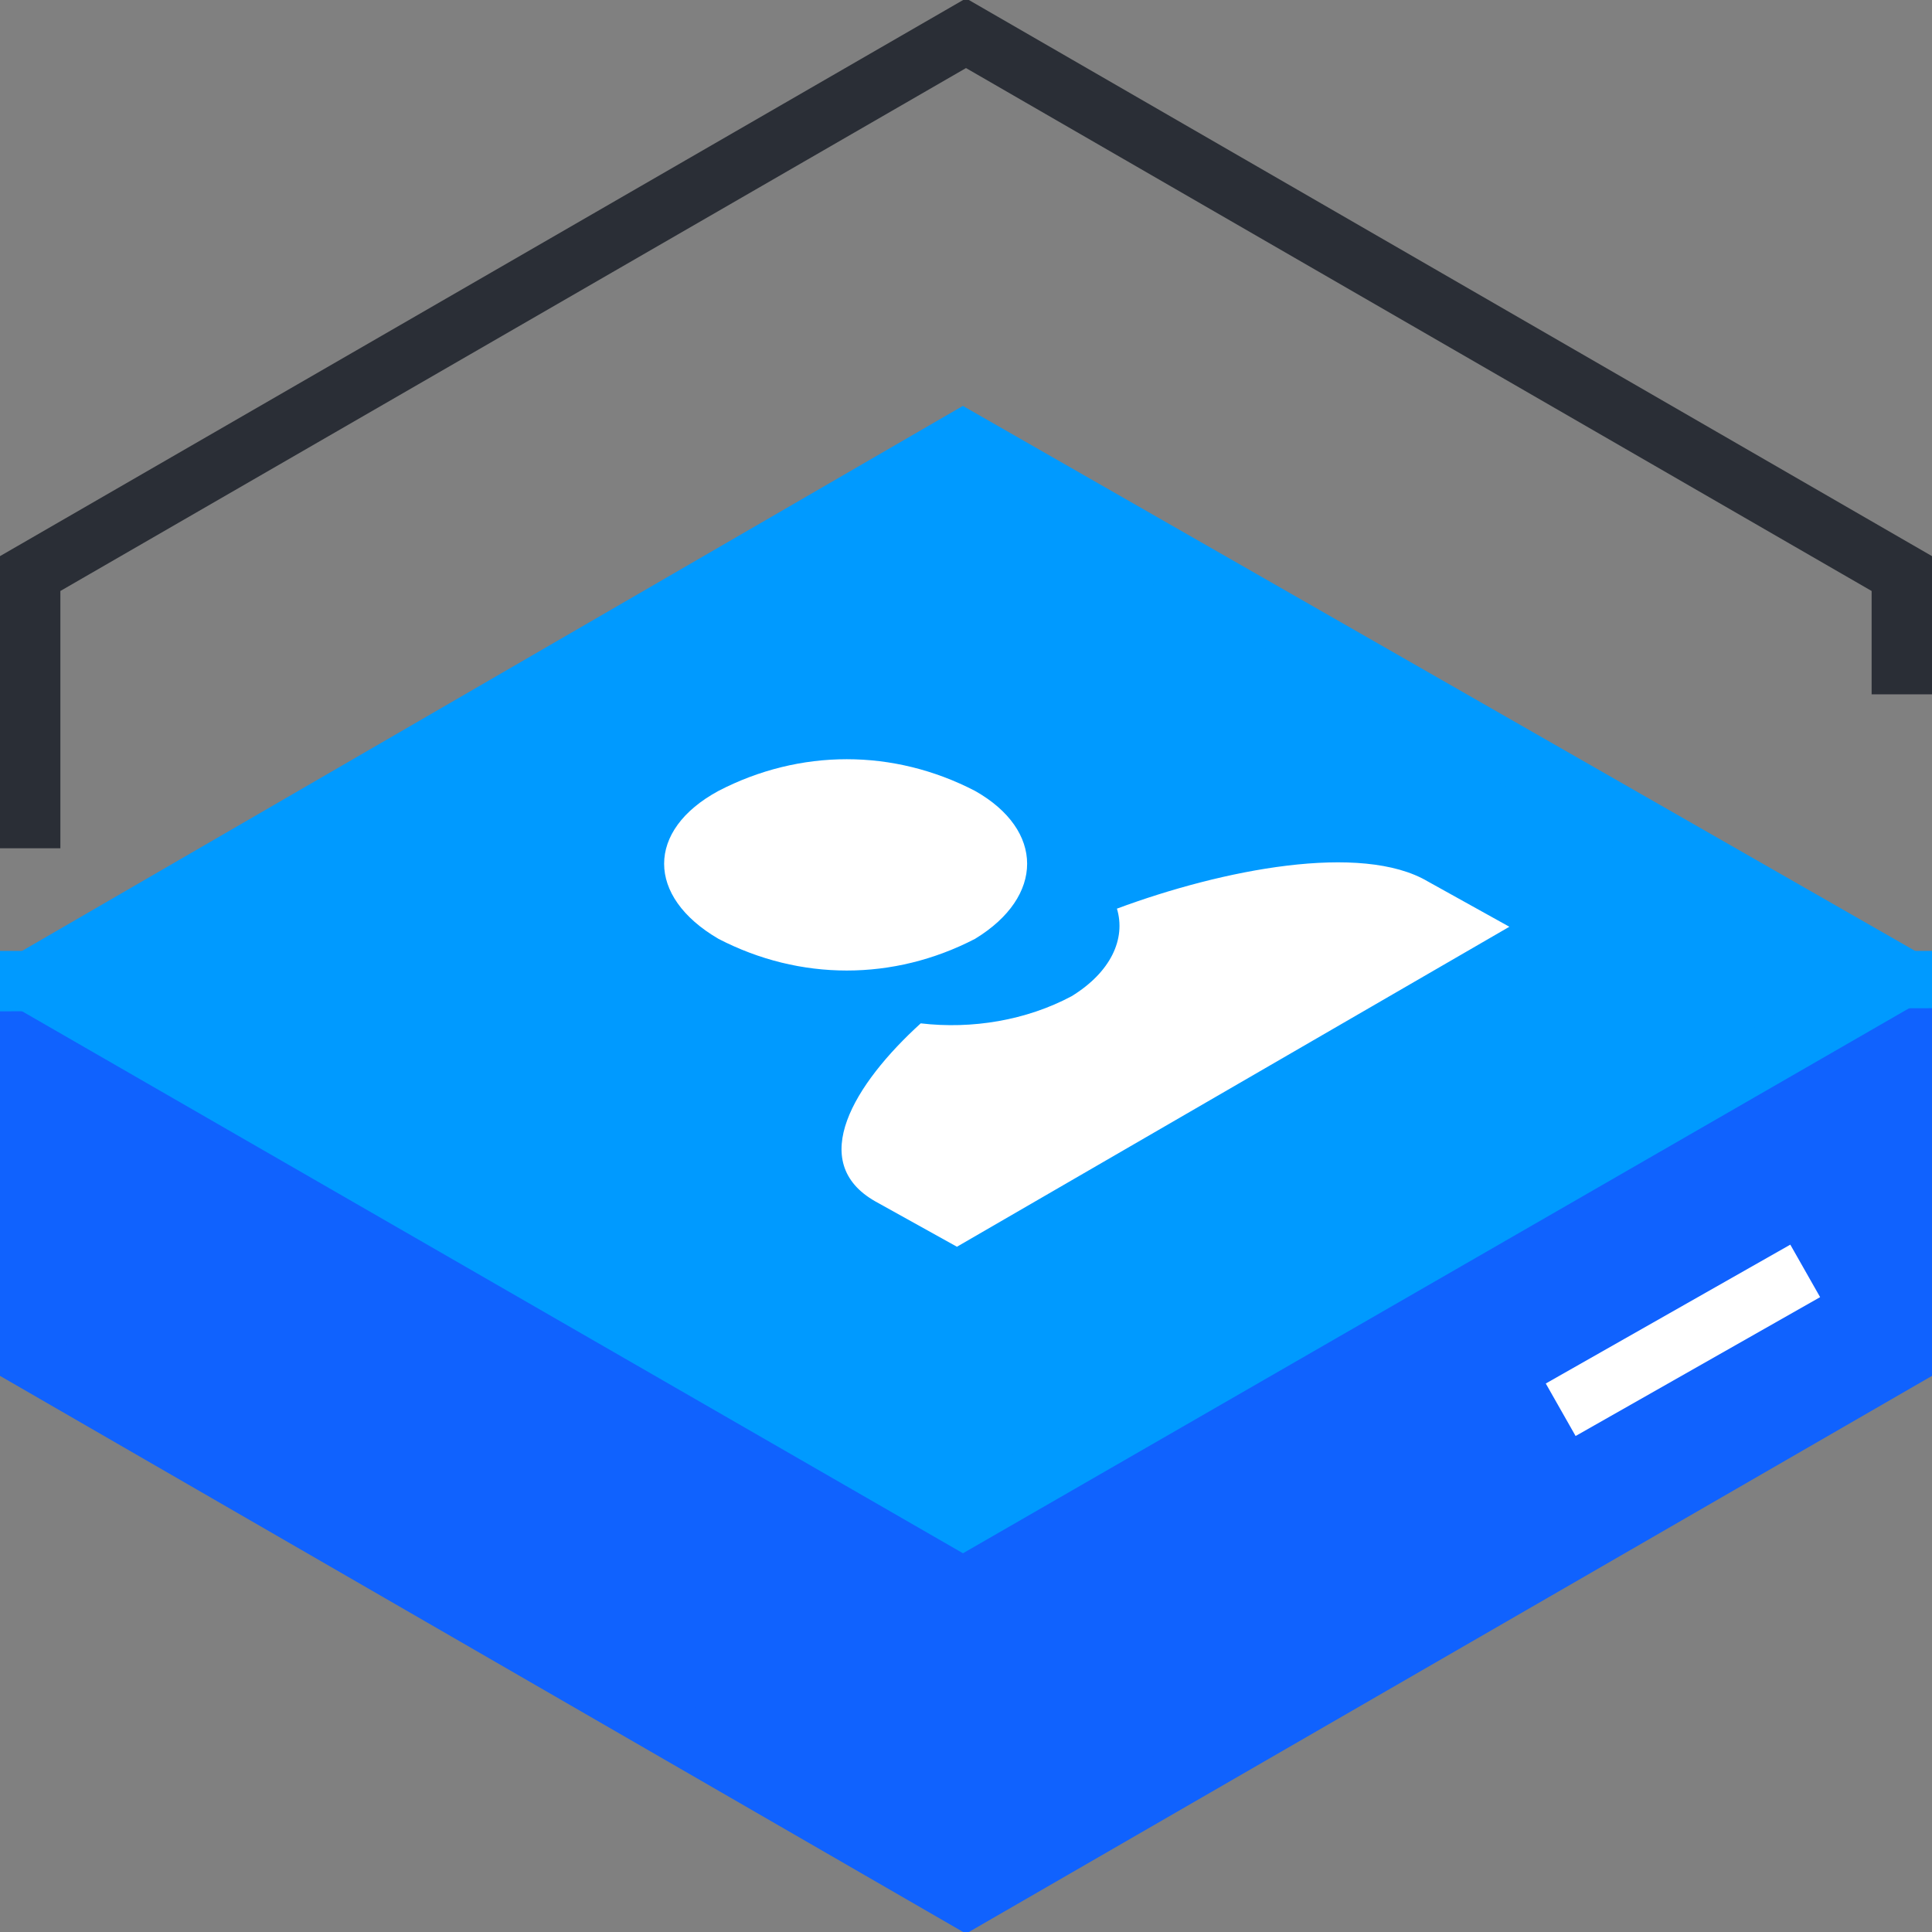
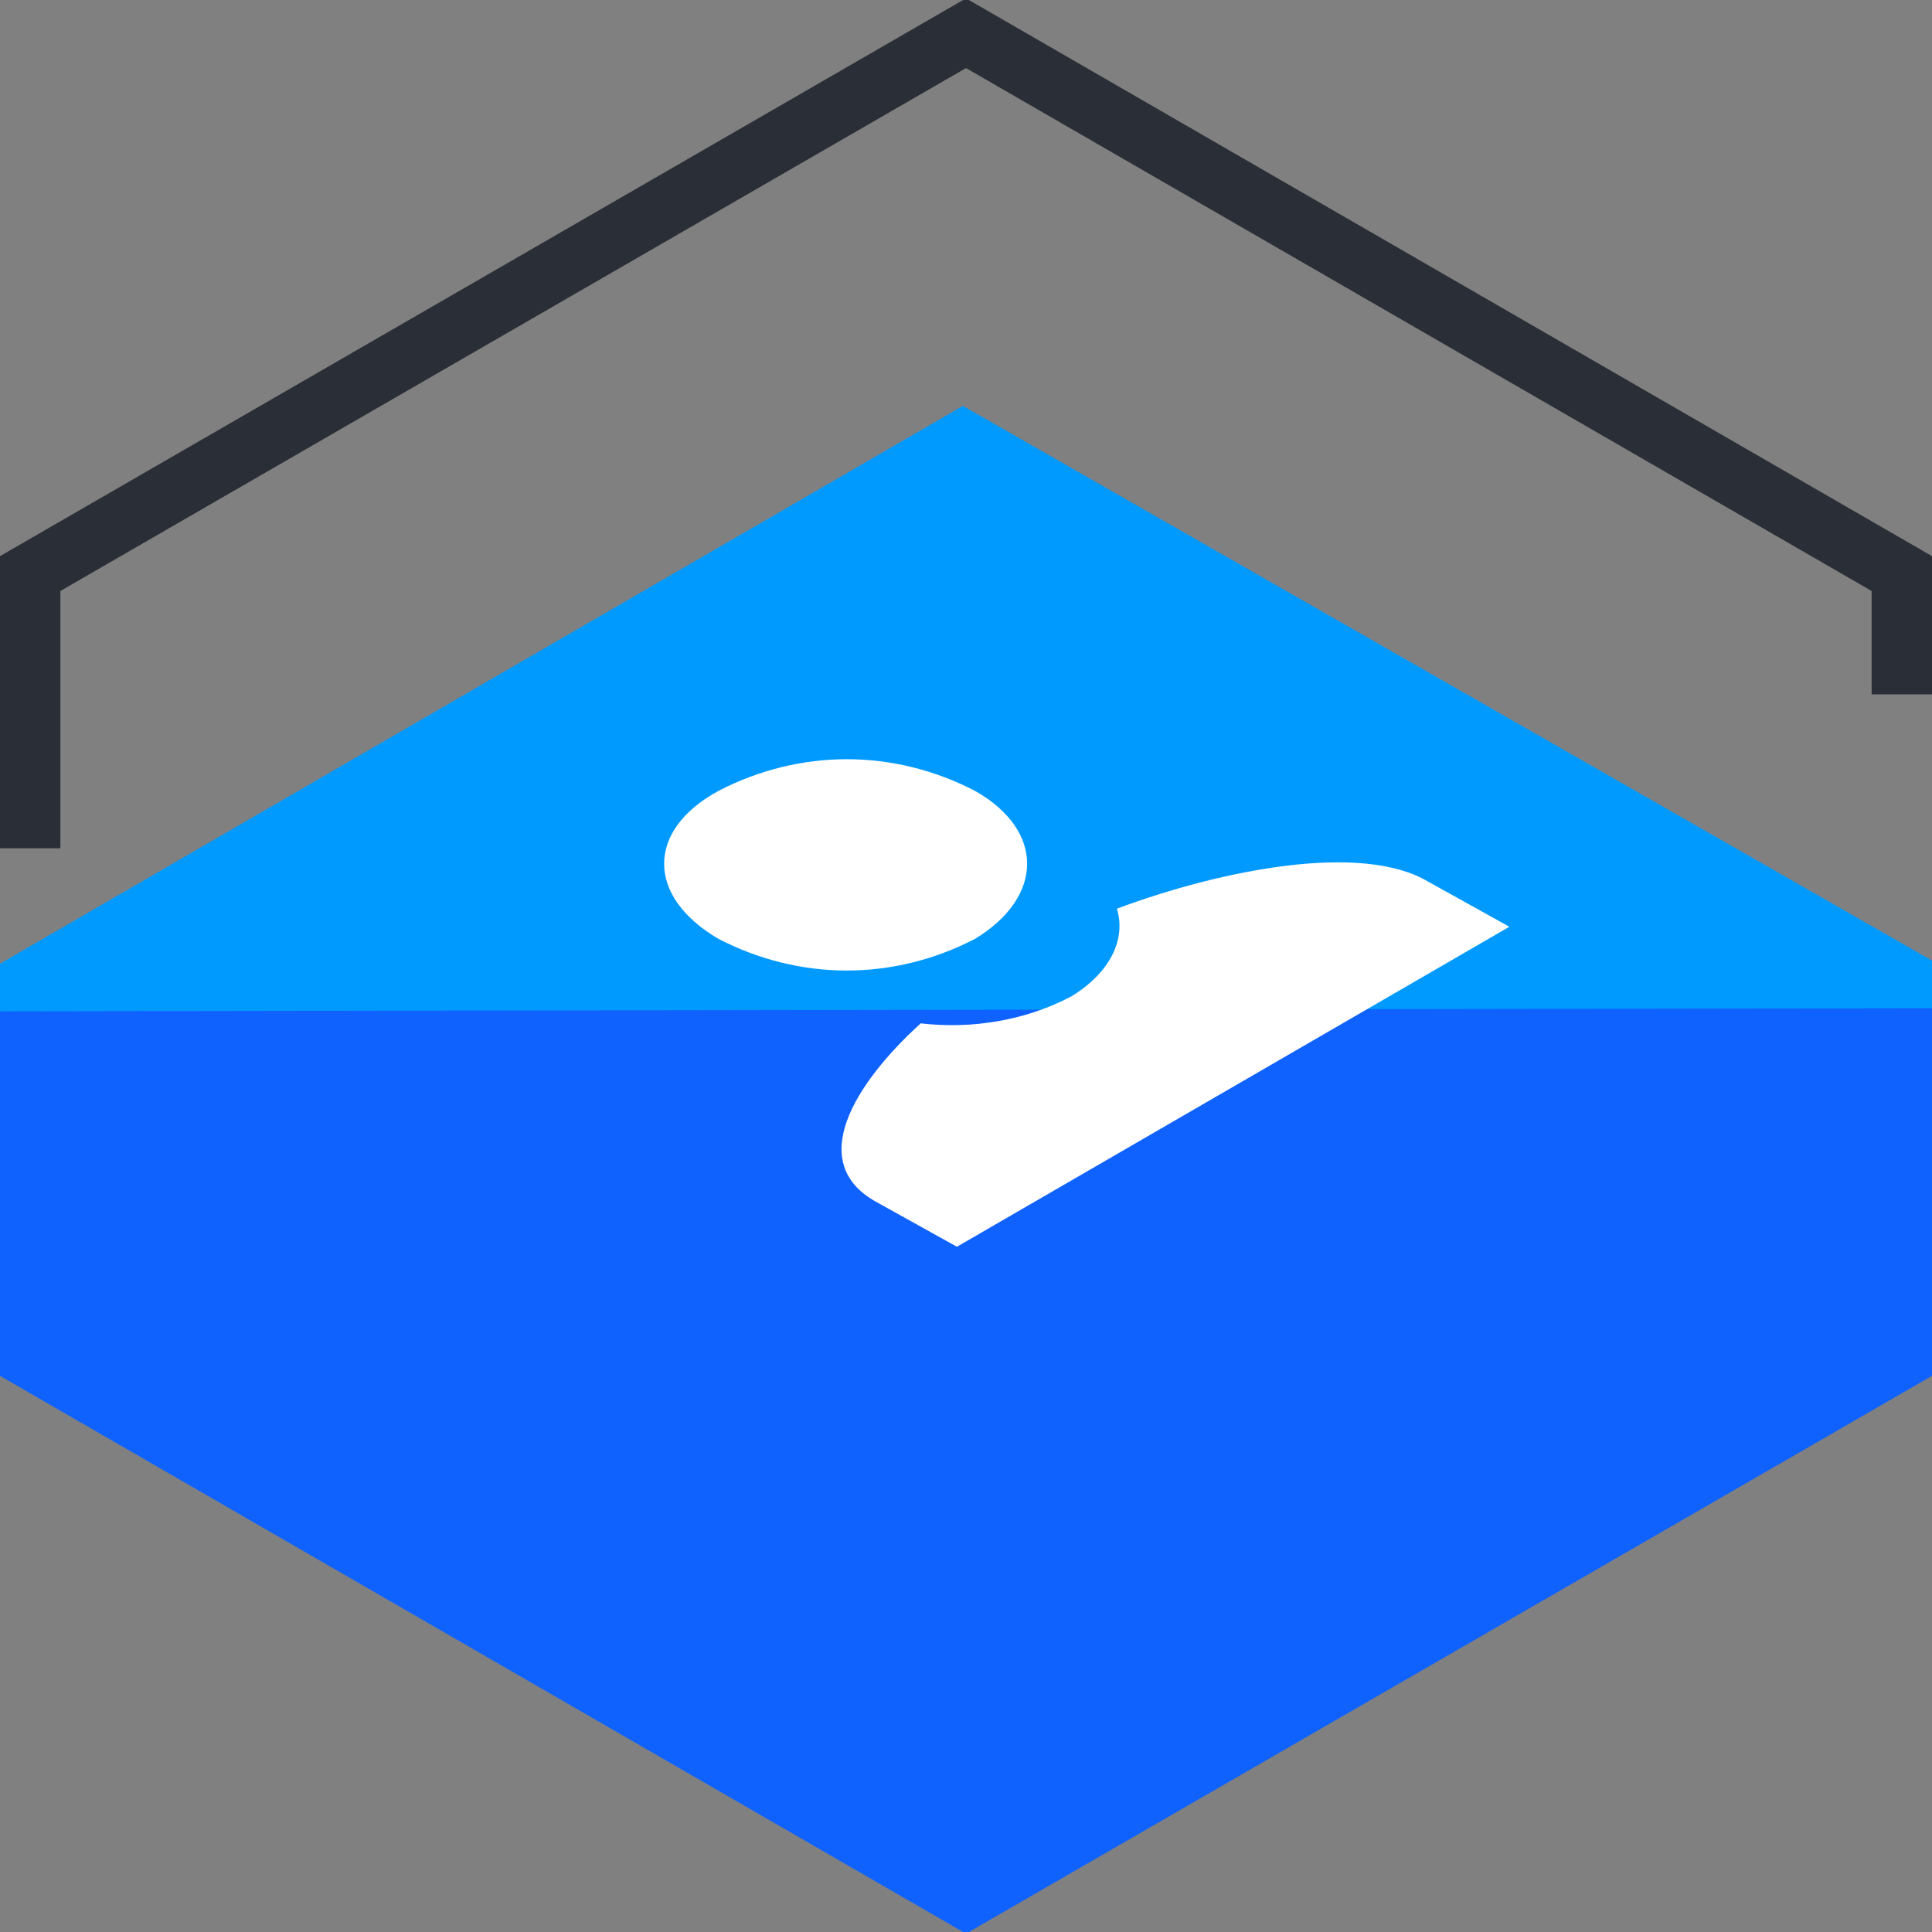
<svg xmlns="http://www.w3.org/2000/svg" class="svg-icon" id="Warstwa_1" x="0px" y="0px" viewBox="0 0 64 64" style="enable-background:new 0 0 64 64;" xml:space="preserve" width="64px" height="64px">
  <rect x="0" y="0" width="64" height="64" fill="#808080" stroke="none" />
  <polyline class="no-fill outline stroke dashed-13" points="63,23 63,19 32,1.1 1,19 1,28.1 " stroke="#2a2e36" fill="none" stroke-width="2px" />
  <polyline class="prime stroke" points="1,32.6 1,45 32,62.9 63,45 63,32.6 " stroke="#1062fe" fill="#1062fe" stroke-width="2px" />
  <polygon class="prime-l stroke" points="31.9,14.6 1,32.5 63,32.4 " stroke="#009aff" fill="#009aff" stroke-width="2px" />
-   <polygon class="prime-l stroke" points="31.9,50.3 62.8,32.5 1,32.5 " stroke="#009aff" fill="#009aff" stroke-width="2px" />
-   <line class="no-fill white stroke" x1="51.7" y1="46.7" x2="59.8" y2="42.1" stroke="#ffffff" fill="none" stroke-width="2px" />
-   <path id="Kształt_1_kopia" class="no-stroke white" d="M23.8,31.1c2.7,1.4,5.8,1.4,8.5,0c2.3-1.4,2.3-3.6,0-4.9c-2.7-1.4-5.8-1.4-8.5,0 C21.4,27.5,21.4,29.7,23.8,31.1z M37,30.1c0.3,1-0.2,2.1-1.5,2.9c-1.5,0.8-3.3,1.1-5,0.9c-2.2,2-3.8,4.6-1.5,5.9l2.7,1.5L50,30.7 l-2.7-1.5C45.1,27.9,40.5,28.8,37,30.1L37,30.1z" stroke="none" fill="#ffffff" stroke-width="1px" />
+   <path id="Kształt_1_kopia" class="no-stroke white" d="M23.8,31.1c2.7,1.4,5.8,1.4,8.5,0c2.3-1.4,2.3-3.6,0-4.9c-2.7-1.4-5.8-1.4-8.5,0 C21.4,27.5,21.4,29.7,23.8,31.1z M37,30.1c0.3,1-0.2,2.1-1.5,2.9c-1.5,0.8-3.3,1.1-5,0.9c-2.2,2-3.8,4.6-1.5,5.9l2.7,1.5L50,30.7 l-2.7-1.5C45.1,27.9,40.5,28.8,37,30.1L37,30.1" stroke="none" fill="#ffffff" stroke-width="1px" />
</svg>